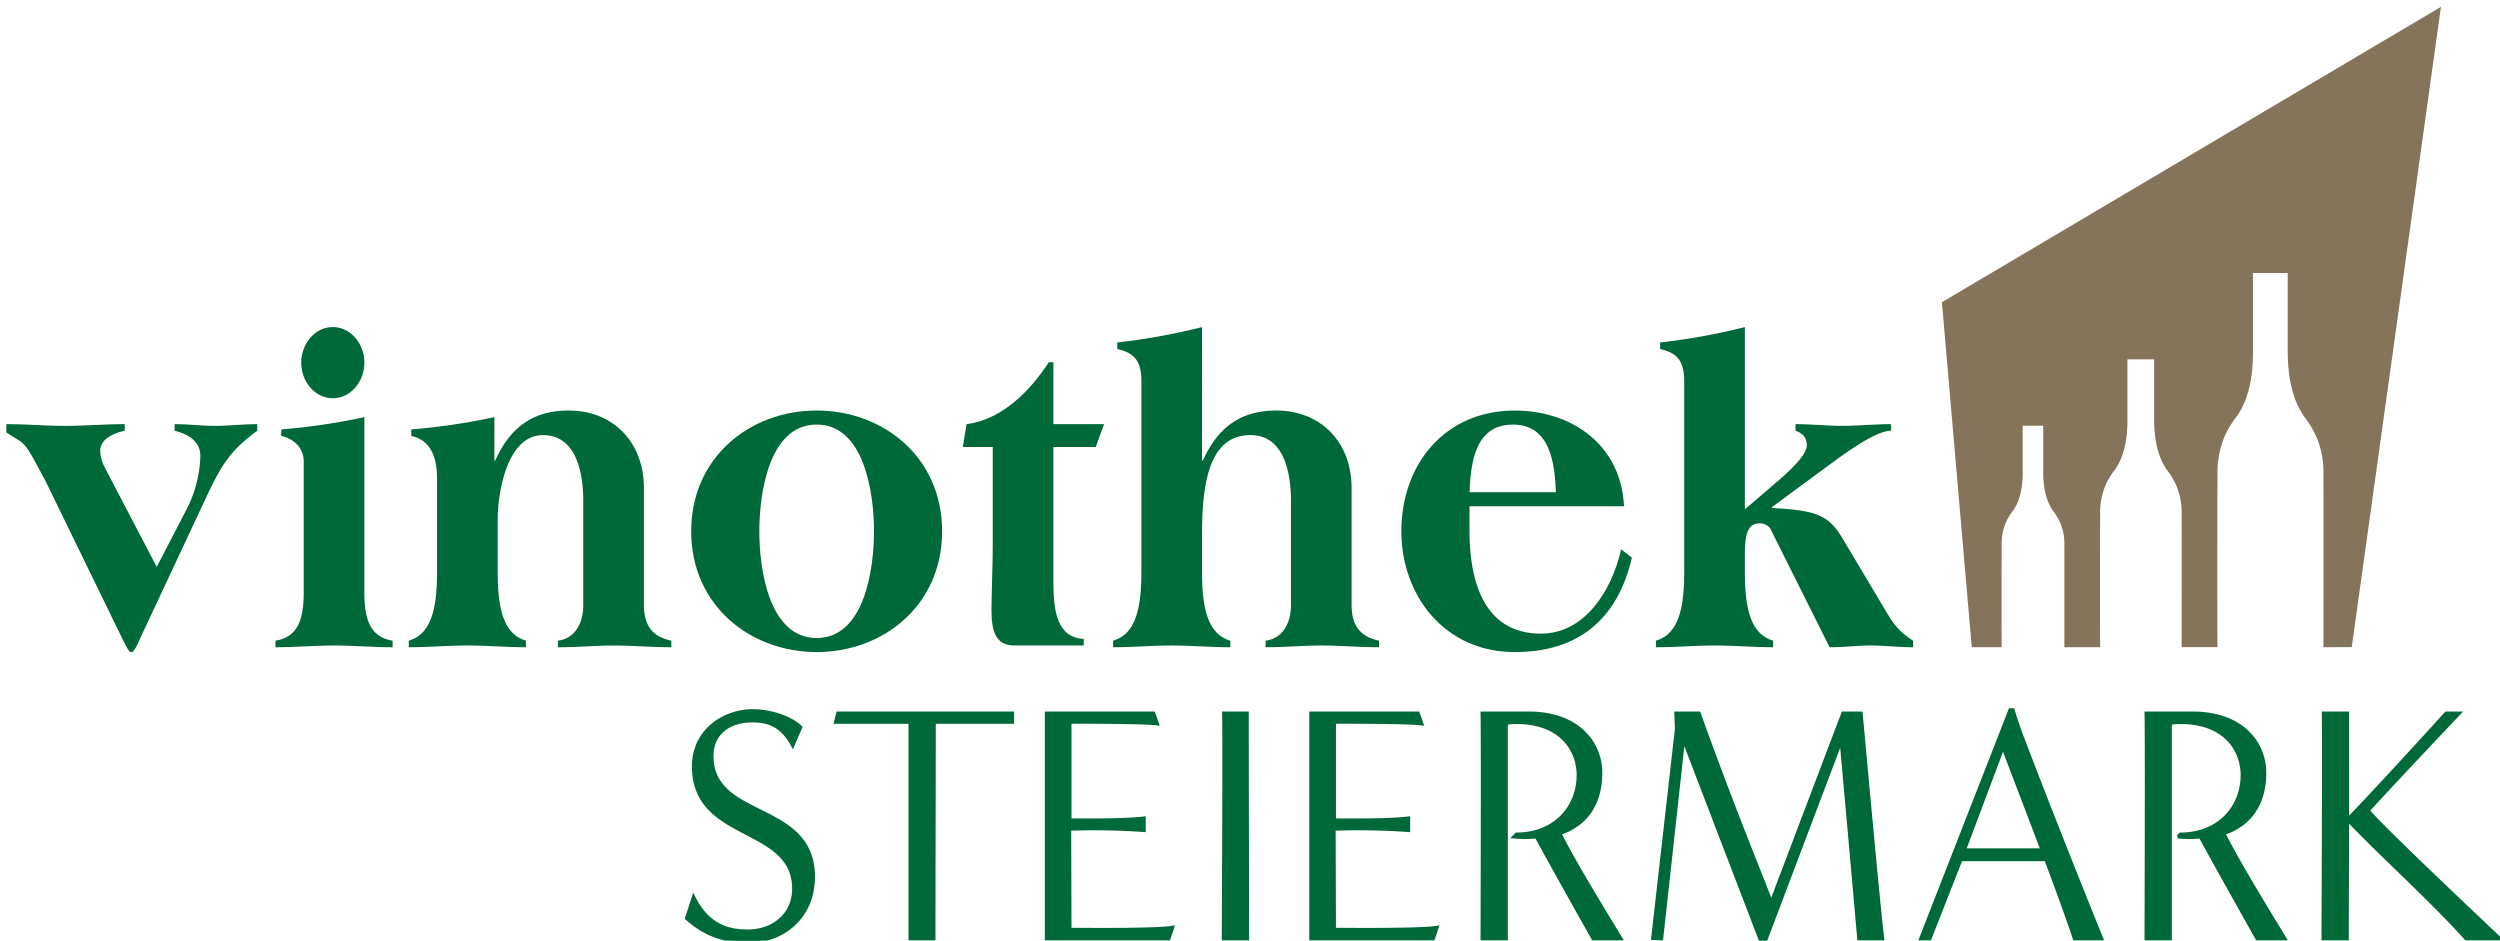
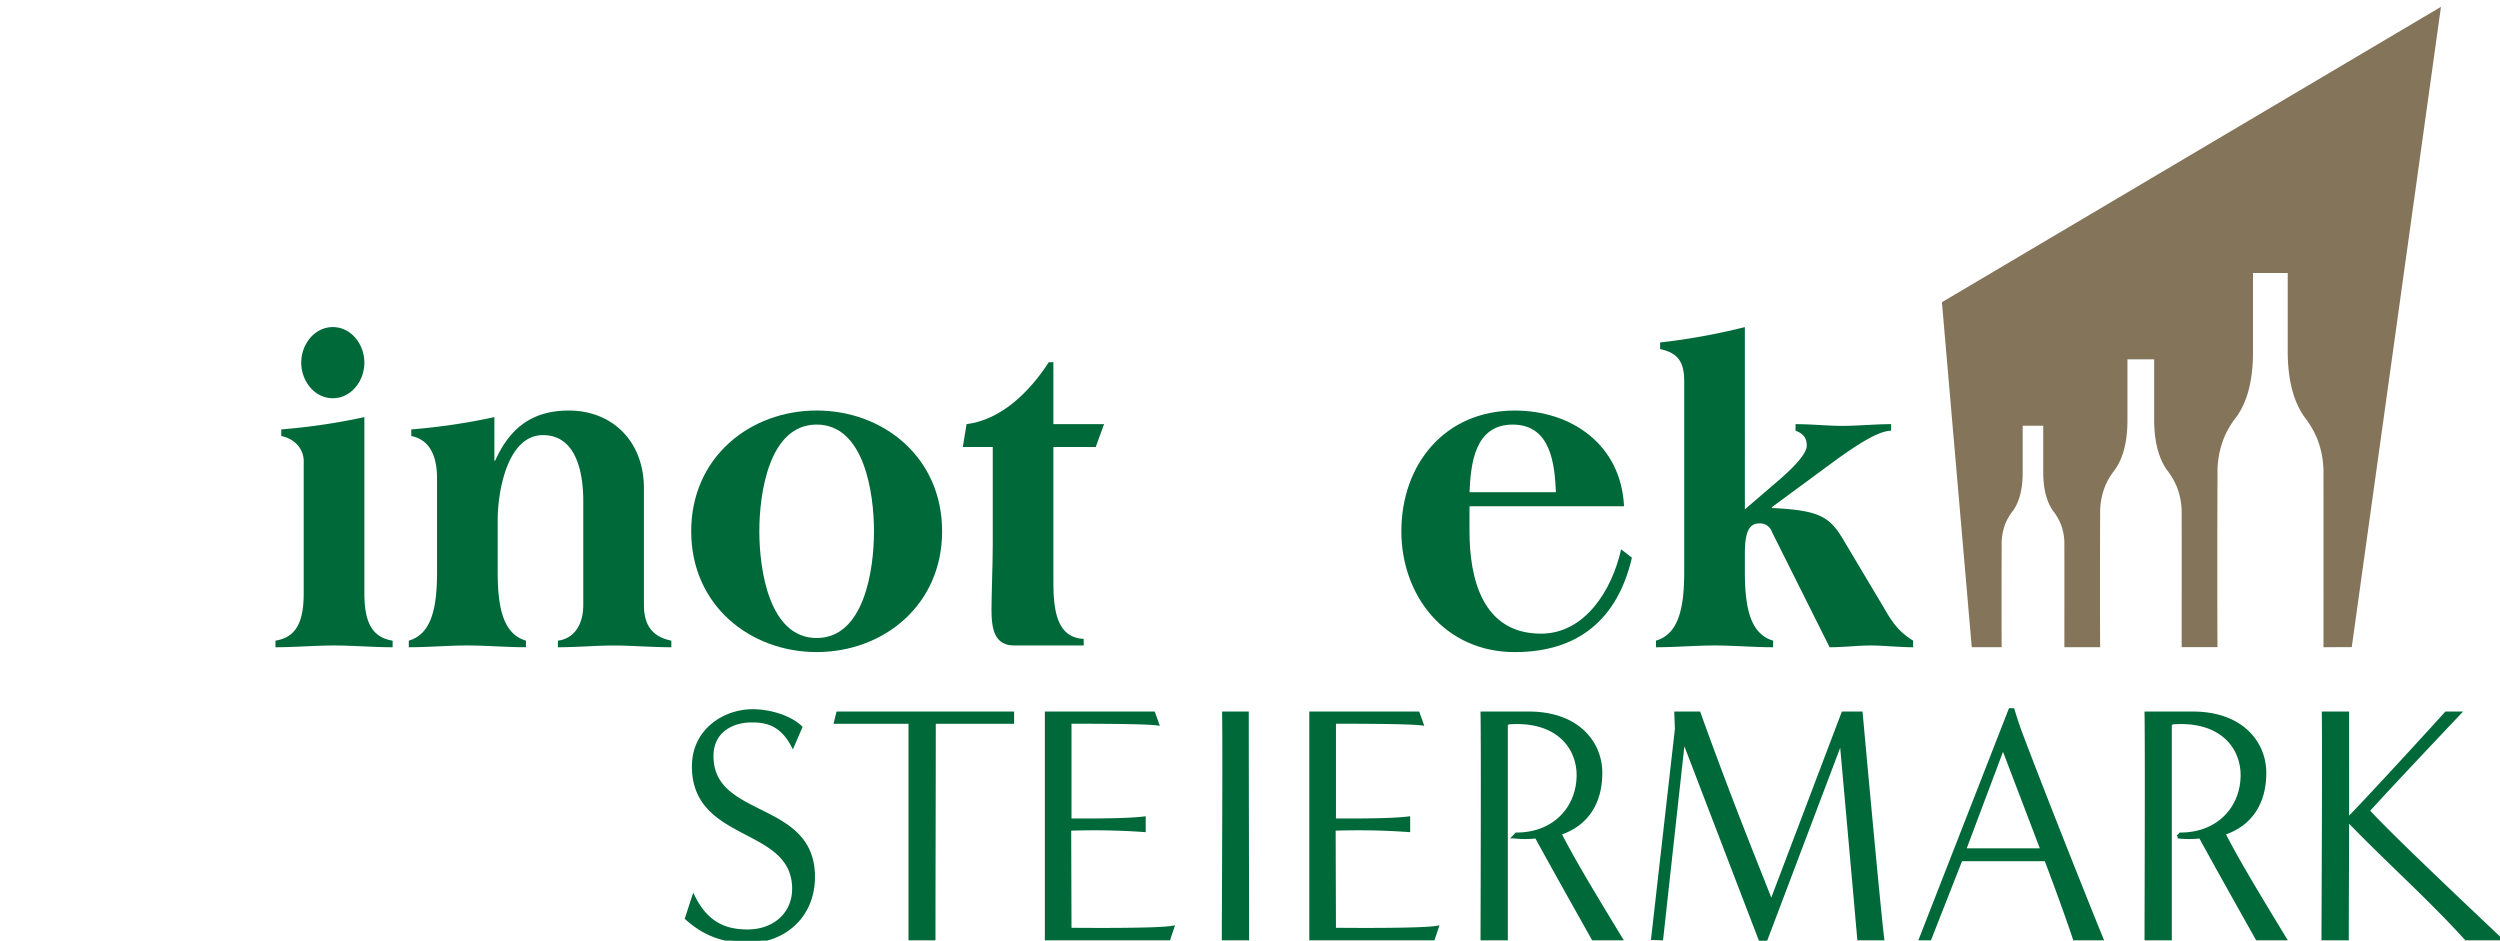
<svg xmlns="http://www.w3.org/2000/svg" width="800" height="301" viewBox="0 0 800 301">
  <defs>
    <clipPath id="clip-Custom_Size_1">
      <rect width="800" height="301" />
    </clipPath>
  </defs>
  <g id="Custom_Size_1" data-name="Custom Size – 1" clip-path="url(#clip-Custom_Size_1)">
-     <path id="Path_1" data-name="Path 1" d="M74.963,307.04c-.662,1.689-1.992,4.361-2.654,4.361h-.267c-.532,0-1.2-1.126-2.8-4.361L44.657,256.591c-7.176-13.35-5.717-11.1-12.5-15.46v-2.668c6.385,0,12.893.561,18.611.561s13.031-.561,19.274-.561v2.105c-3.323.7-7.84,2.532-7.84,6.465a12.237,12.237,0,0,0,1.33,5.06l16.75,32.043,9.7-18.693a39.736,39.736,0,0,0,4.257-16.725c0-4.356-3.193-6.885-8.249-8.15v-2.105c4.387,0,9.04.561,13.032.561s9.039-.561,13.425-.561v2.105c-9.176,6.747-11.7,11.525-16.618,21.923Z" transform="translate(-30.13 -102.735)" fill="#006939" />
    <path id="Path_2" data-name="Path 2" d="M140.089,222.732c0,5.9-4.258,11.384-10.1,11.384s-10.105-5.481-10.105-11.384,4.258-11.382,10.105-11.382,10.1,5.479,10.1,11.382m0,73.641c0,8.432,1.855,14.2,9.038,15.317V313.8c-6.249,0-12.627-.561-18.748-.561s-12.491.561-18.74.561V311.69c7.176-1.12,9.039-6.885,9.039-15.317V254.352c0-4.355-3.192-7.307-7.177-8.15v-2.11a201.226,201.226,0,0,0,26.588-3.934Z" transform="translate(-23.489 -106.681)" fill="#006939" />
    <path id="Path_3" data-name="Path 3" d="M178.4,250.4v.281h.267c4.783-10.678,12.1-16.018,23.53-16.018,14.088,0,24.056,9.974,24.056,24.872v37.243c0,6.6,2.66,10.261,8.774,11.523v2.109c-6.113,0-12.894-.561-18.476-.561-5.451,0-11.7.561-17.813.561V308.3c4.653-.562,8.111-4.5,8.111-11.523V263.606c0-9.133-2.265-21.078-12.894-21.078-11.435,0-14.491,18.128-14.491,27.123v16.721c0,11.668,1.863,19.818,9.04,21.924v2.109c-6.249,0-12.629-.561-18.748-.561s-12.492.561-18.742.561V308.3c7.179-2.107,9.04-10.256,9.04-21.924V256.441c0-9.838-4.251-12.789-8.242-13.632V240.7a201.026,201.026,0,0,0,26.587-3.934Z" transform="translate(-20.2 -103.289)" fill="#006939" />
    <path id="Path_4" data-name="Path 4" d="M256.217,273.3c0,12.085,3.057,34.152,18.346,34.152s18.346-22.066,18.346-34.152-3.063-34.15-18.346-34.15-18.346,22.064-18.346,34.15m58.489,0c0,23.75-18.878,38.649-40.143,38.649s-40.15-14.9-40.15-38.649,18.878-38.645,40.15-38.645,40.143,14.894,40.143,38.645" transform="translate(-13.231 -103.289)" fill="#006939" />
    <path id="Path_5" data-name="Path 5" d="M331.113,311.809c-6.113,0-7.307-4.779-7.307-11.382,0-4.5.4-15.037.4-20.38v-31.76H314.63l1.2-7.306c11.162-1.407,20.2-10.4,26.314-19.818h1.467v19.818h16.216l-2.66,7.306H343.612v43.147c0,9.413,1.194,17.847,9.7,18.266v2.11Z" transform="translate(-6.529 -105.253)" fill="#006939" />
-     <path id="Path_6" data-name="Path 6" d="M387.477,253.79v.281h.267c4.782-10.678,12.1-16.018,23.529-16.018,14.089,0,24.057,9.974,24.057,24.872v37.243c0,6.6,2.66,10.261,8.774,11.523V313.8c-6.113,0-12.894-.561-18.476-.561-5.451,0-11.7.561-17.813.561V311.69c4.653-.562,8.111-4.5,8.111-11.523V267c0-9.133-2.265-21.078-12.9-21.078-12.232,0-15.554,12.788-15.554,31.479v12.365c0,11.668,1.863,19.818,9.04,21.924V313.8c-6.25,0-12.629-.561-18.742-.561s-12.5.561-18.748.561V311.69c7.177-2.107,9.04-10.256,9.04-21.924V228.776c0-6.326-1.993-9.136-7.709-10.4v-2.107a203.926,203.926,0,0,0,27.119-4.918Z" transform="translate(-2.819 -106.681)" fill="#006939" />
    <path id="Path_7" data-name="Path 7" d="M493.6,260.8c-.4-8.994-1.6-21.641-13.829-21.641S466.35,251.8,465.953,260.8Zm-27.651,4.5v8.01c0,15.319,4.251,32.746,22.863,32.746,14.088,0,22.732-13.913,25.659-26.983l3.451,2.669c-4.652,19.956-17.41,30.217-37.481,30.217-22.466,0-36.3-18.129-36.3-38.649,0-21.36,13.829-38.645,36.3-38.645,18.209,0,34.03,10.958,34.959,30.635Z" transform="translate(4.293 -103.289)" fill="#006939" />
    <path id="Path_8" data-name="Path 8" d="M547.784,269.671l11.3-9.7c4.516-3.935,8.508-8.15,8.508-10.682,0-2.669-1.331-3.936-3.589-4.779v-2.105c5.048,0,10.37.561,15.023.561s10.5-.561,15.548-.561v2.105c-4.783,0-13.693,6.607-17.145,8.995l-21.006,15.461v.281c14.892.7,18.346,2.668,22.6,9.7l13.16,22.064c2.79,4.918,4.919,7.87,9.436,10.679V313.8c-4.387,0-9.572-.562-13.556-.562-4.121,0-8.645.562-13.161.562l-18.481-36.961a3.977,3.977,0,0,0-3.985-2.668c-3.192,0-4.653,2.527-4.653,9.556v6.039c0,11.668,1.863,19.818,9.04,21.924V313.8c-6.249,0-12.629-.562-18.748-.562s-12.492.562-18.742.562V311.69c7.179-2.107,9.04-10.256,9.04-21.924V228.776c0-6.327-1.992-9.136-7.709-10.4v-2.107a204.05,204.05,0,0,0,27.119-4.918Z" transform="translate(10.575 -106.681)" fill="#006939" />
    <path id="Path_9" data-name="Path 9" d="M763.474,121.89l-28.542,204.9-9.052.009c0-8.891.032-39.71,0-53.251v-2.632a29.116,29.116,0,0,0-2.092-11.019,31.306,31.306,0,0,0-4.152-6.982c-2.491-3.624-5.2-9.765-5.2-20.908V207.063H703.326V232c.072,11.144-2.634,17.284-5.157,20.908a28.692,28.692,0,0,0-4.152,6.982,29.732,29.732,0,0,0-2.053,11.019v2.632c-.073,13.541-.073,44.361,0,53.251H680.5c0-6.837.026-30.543,0-40.963v-2.026a22.462,22.462,0,0,0-1.609-8.477,23.927,23.927,0,0,0-3.194-5.368c-1.917-2.791-4-7.511-4-16.078V234.691h-8.546v19.193c.052,8.566-2.027,13.287-3.97,16.078a22.274,22.274,0,0,0-3.194,5.368,22.847,22.847,0,0,0-1.577,8.477v2.026c-.06,10.42-.06,34.127,0,40.963H642.969c0-5.258.021-23.5,0-31.508v-1.558a17.145,17.145,0,0,0-1.239-6.526,18.388,18.388,0,0,0-2.457-4.128c-1.474-2.143-3.07-5.782-3.07-12.371V255.944h-6.578v14.761c.047,6.589-1.557,10.227-3.05,12.371a17.047,17.047,0,0,0-2.457,4.128,17.582,17.582,0,0,0-1.219,6.526v1.558c-.039,8.007-.039,26.25,0,31.508H613.33l-9.55-110.388Z" transform="translate(17.631 -119.701)" fill="#83745a" />
    <path id="Path_10" data-name="Path 10" d="M813.346,391.519c-7.1-6.757-35.616-33.577-42.212-40.979,6.6-7.294,22.425-24.029,29.223-31.217H796.1c-3.45,3.863-27.5,30.145-31.557,34.006V319.323h-7.712c.2,11.158-.1,65.867-.1,72.2h7.713c0-10.835.1-24.566.1-38.082,12.684,13.194,25.571,24.458,37.95,38.082Zm-68.8,0c-7.1-11.692-15.221-24.994-19.584-33.684,8.422-2.788,13.089-9.547,13.089-19.417,0-9.547-7.305-19.095-23.033-19.095H700.105c.2,11.158,0,65.867,0,72.2h7.712V323.078l.507-.644c15.83-1.288,22.527,7.831,22.527,16.735,0,10.191-7.408,18.881-19.788,18.881l-.812.858a32.343,32.343,0,0,0,7.2,0c5.378,9.869,15.221,27.355,18.164,32.611ZM641.963,363.092l12.582-33.47v1.288s6.9,18.023,12.278,32.183ZM685.9,391.519c-4.16-10.191-17.047-42.373-25.874-65.652-1.116-2.9-2.538-7.617-2.538-7.617h-.912l-28.616,73.268H630.9l9.944-25.316h27.2c3.246,8.582,6.8,18.343,9.132,25.316Zm-70.115,0c-1.421-12.336-4.972-51.17-6.9-72.2H603.1l-23.237,61.254a11.071,11.071,0,0,0-.1-1.824c-3.958-10.083-11.466-28.534-20.091-52.136-1.117-3-2.638-7.295-2.638-7.295h-7.407l.2,5.043-7.611,67.047,2.841.107,7.1-64.58.405,2.146,24.557,64.043h.812l24.759-65.438-.1,1.288s3.755,41.73,5.581,62.54Zm-83.713,0c-7.1-11.692-15.221-24.994-19.584-33.684,8.423-2.788,13.089-9.547,13.089-19.417,0-9.547-7.305-19.095-23.033-19.095H487.627c.2,11.158,0,65.867,0,72.2h7.712V323.078l.507-.644c15.83-1.288,22.526,7.831,22.526,16.735,0,10.191-7.407,18.881-19.787,18.881l-.812.858a32.343,32.343,0,0,0,7.2,0c5.378,9.869,15.221,27.355,18.164,32.611Zm-60.07,0,1.217-3.647c-5.073.966-32.876.644-32.876.644l-.1-32.075a227.782,227.782,0,0,1,23.846.43V352.9c-5.885.75-18.671.644-23.744.644V322.22s23.135-.108,28.006.536l-1.217-3.433h-34.3v72.2Zm-59.462,0c0-20.489-.1-51.6-.1-72.2h-7.508c.2,11.158-.1,65.867-.1,72.2Zm-25.163,0,1.217-3.647c-5.073.966-32.876.644-32.876.644l-.1-32.075a227.782,227.782,0,0,1,23.846.43V352.9c-5.885.75-18.671.644-23.744.644V322.22s23.135-.108,28.005.536l-1.217-3.433h-34.3v72.2Zm-75.19,0c0-20.6.1-48.595.1-69.3H337.35v-2.9h-55.91l-.711,2.9h23.846v69.3Zm-79.148-6.543c5.378,4.827,11.364,7.4,19.787,7.4,10.959,0,20.8-7.617,20.8-20.7,0-24.138-32.471-18.023-32.471-38.619,0-7.939,6.392-11.264,12.684-11.264,4.262,0,9.335.644,13.191,7.939l2.537-5.9c-3.45-3.325-9.945-5.256-15.424-5.256-8.726,0-18.873,6.007-18.873,17.807,0,24.138,32.065,18.667,32.065,39.156,0,8.153-6.392,13.517-14.713,13.517-5.987,0-12.684-1.5-17.352-10.942Z" transform="translate(-13.346 -91.123)" fill="#006939" />
    <path id="Path_11" data-name="Path 11" d="M813.346,391.519c-7.1-6.757-35.616-33.577-42.212-40.979,6.6-7.294,22.425-24.029,29.223-31.217H796.1c-3.45,3.863-27.5,30.145-31.557,34.006V319.323h-7.712c.2,11.158-.1,65.867-.1,72.2h7.713c0-10.835.1-24.566.1-38.082,12.684,13.194,25.571,24.458,37.95,38.082Zm-68.8,0c-7.1-11.692-15.221-24.994-19.584-33.684,8.422-2.788,13.089-9.547,13.089-19.417,0-9.547-7.305-19.095-23.033-19.095H700.105c.2,11.158,0,65.867,0,72.2h7.712V323.078l.507-.644c15.83-1.288,22.527,7.831,22.527,16.735,0,10.191-7.408,18.881-19.788,18.881l-.812.858a32.343,32.343,0,0,0,7.2,0c5.378,9.869,15.221,27.355,18.164,32.611ZM641.963,363.092l12.582-33.47v1.288s6.9,18.023,12.278,32.183ZM685.9,391.519c-4.16-10.191-17.047-42.373-25.874-65.652-1.116-2.9-2.538-7.617-2.538-7.617h-.912l-28.616,73.268H630.9l9.944-25.316h27.2c3.246,8.582,6.8,18.343,9.132,25.316Zm-70.115,0c-1.421-12.336-4.972-51.17-6.9-72.2H603.1l-23.237,61.254a11.071,11.071,0,0,0-.1-1.824c-3.958-10.083-11.466-28.534-20.091-52.136-1.117-3-2.638-7.295-2.638-7.295h-7.407l.2,5.043-7.611,67.047,2.841.107,7.1-64.58.405,2.146,24.557,64.043h.812l24.759-65.438-.1,1.288s3.755,41.73,5.581,62.54Zm-83.713,0c-7.1-11.692-15.221-24.994-19.584-33.684,8.423-2.788,13.089-9.547,13.089-19.417,0-9.547-7.305-19.095-23.033-19.095H487.627c.2,11.158,0,65.867,0,72.2h7.712V323.078l.507-.644c15.83-1.288,22.526,7.831,22.526,16.735,0,10.191-7.407,18.881-19.787,18.881l-.812.858a32.343,32.343,0,0,0,7.2,0c5.378,9.869,15.221,27.355,18.164,32.611Zm-60.07,0,1.217-3.647c-5.073.966-32.876.644-32.876.644l-.1-32.075a227.782,227.782,0,0,1,23.846.43V352.9c-5.885.75-18.671.644-23.744.644V322.22s23.135-.108,28.006.536l-1.217-3.433h-34.3v72.2Zm-59.462,0c0-20.489-.1-51.6-.1-72.2h-7.508c.2,11.158-.1,65.867-.1,72.2Zm-25.163,0,1.217-3.647c-5.073.966-32.876.644-32.876.644l-.1-32.075a227.782,227.782,0,0,1,23.846.43V352.9c-5.885.75-18.671.644-23.744.644V322.22s23.135-.108,28.005.536l-1.217-3.433h-34.3v72.2Zm-75.19,0c0-20.6.1-48.595.1-69.3H337.35v-2.9h-55.91l-.711,2.9h23.846v69.3Zm-79.148-6.543c5.378,4.827,11.364,7.4,19.787,7.4,10.959,0,20.8-7.617,20.8-20.7,0-24.138-32.471-18.023-32.471-38.619,0-7.939,6.392-11.264,12.684-11.264,4.262,0,9.335.644,13.191,7.939l2.537-5.9c-3.45-3.325-9.945-5.256-15.424-5.256-8.726,0-18.873,6.007-18.873,17.807,0,24.138,32.065,18.667,32.065,39.156,0,8.153-6.392,13.517-14.713,13.517-5.987,0-12.684-1.5-17.352-10.942Z" transform="translate(-13.346 -91.123)" fill="none" stroke="#006939" stroke-width="1.021" />
  </g>
</svg>